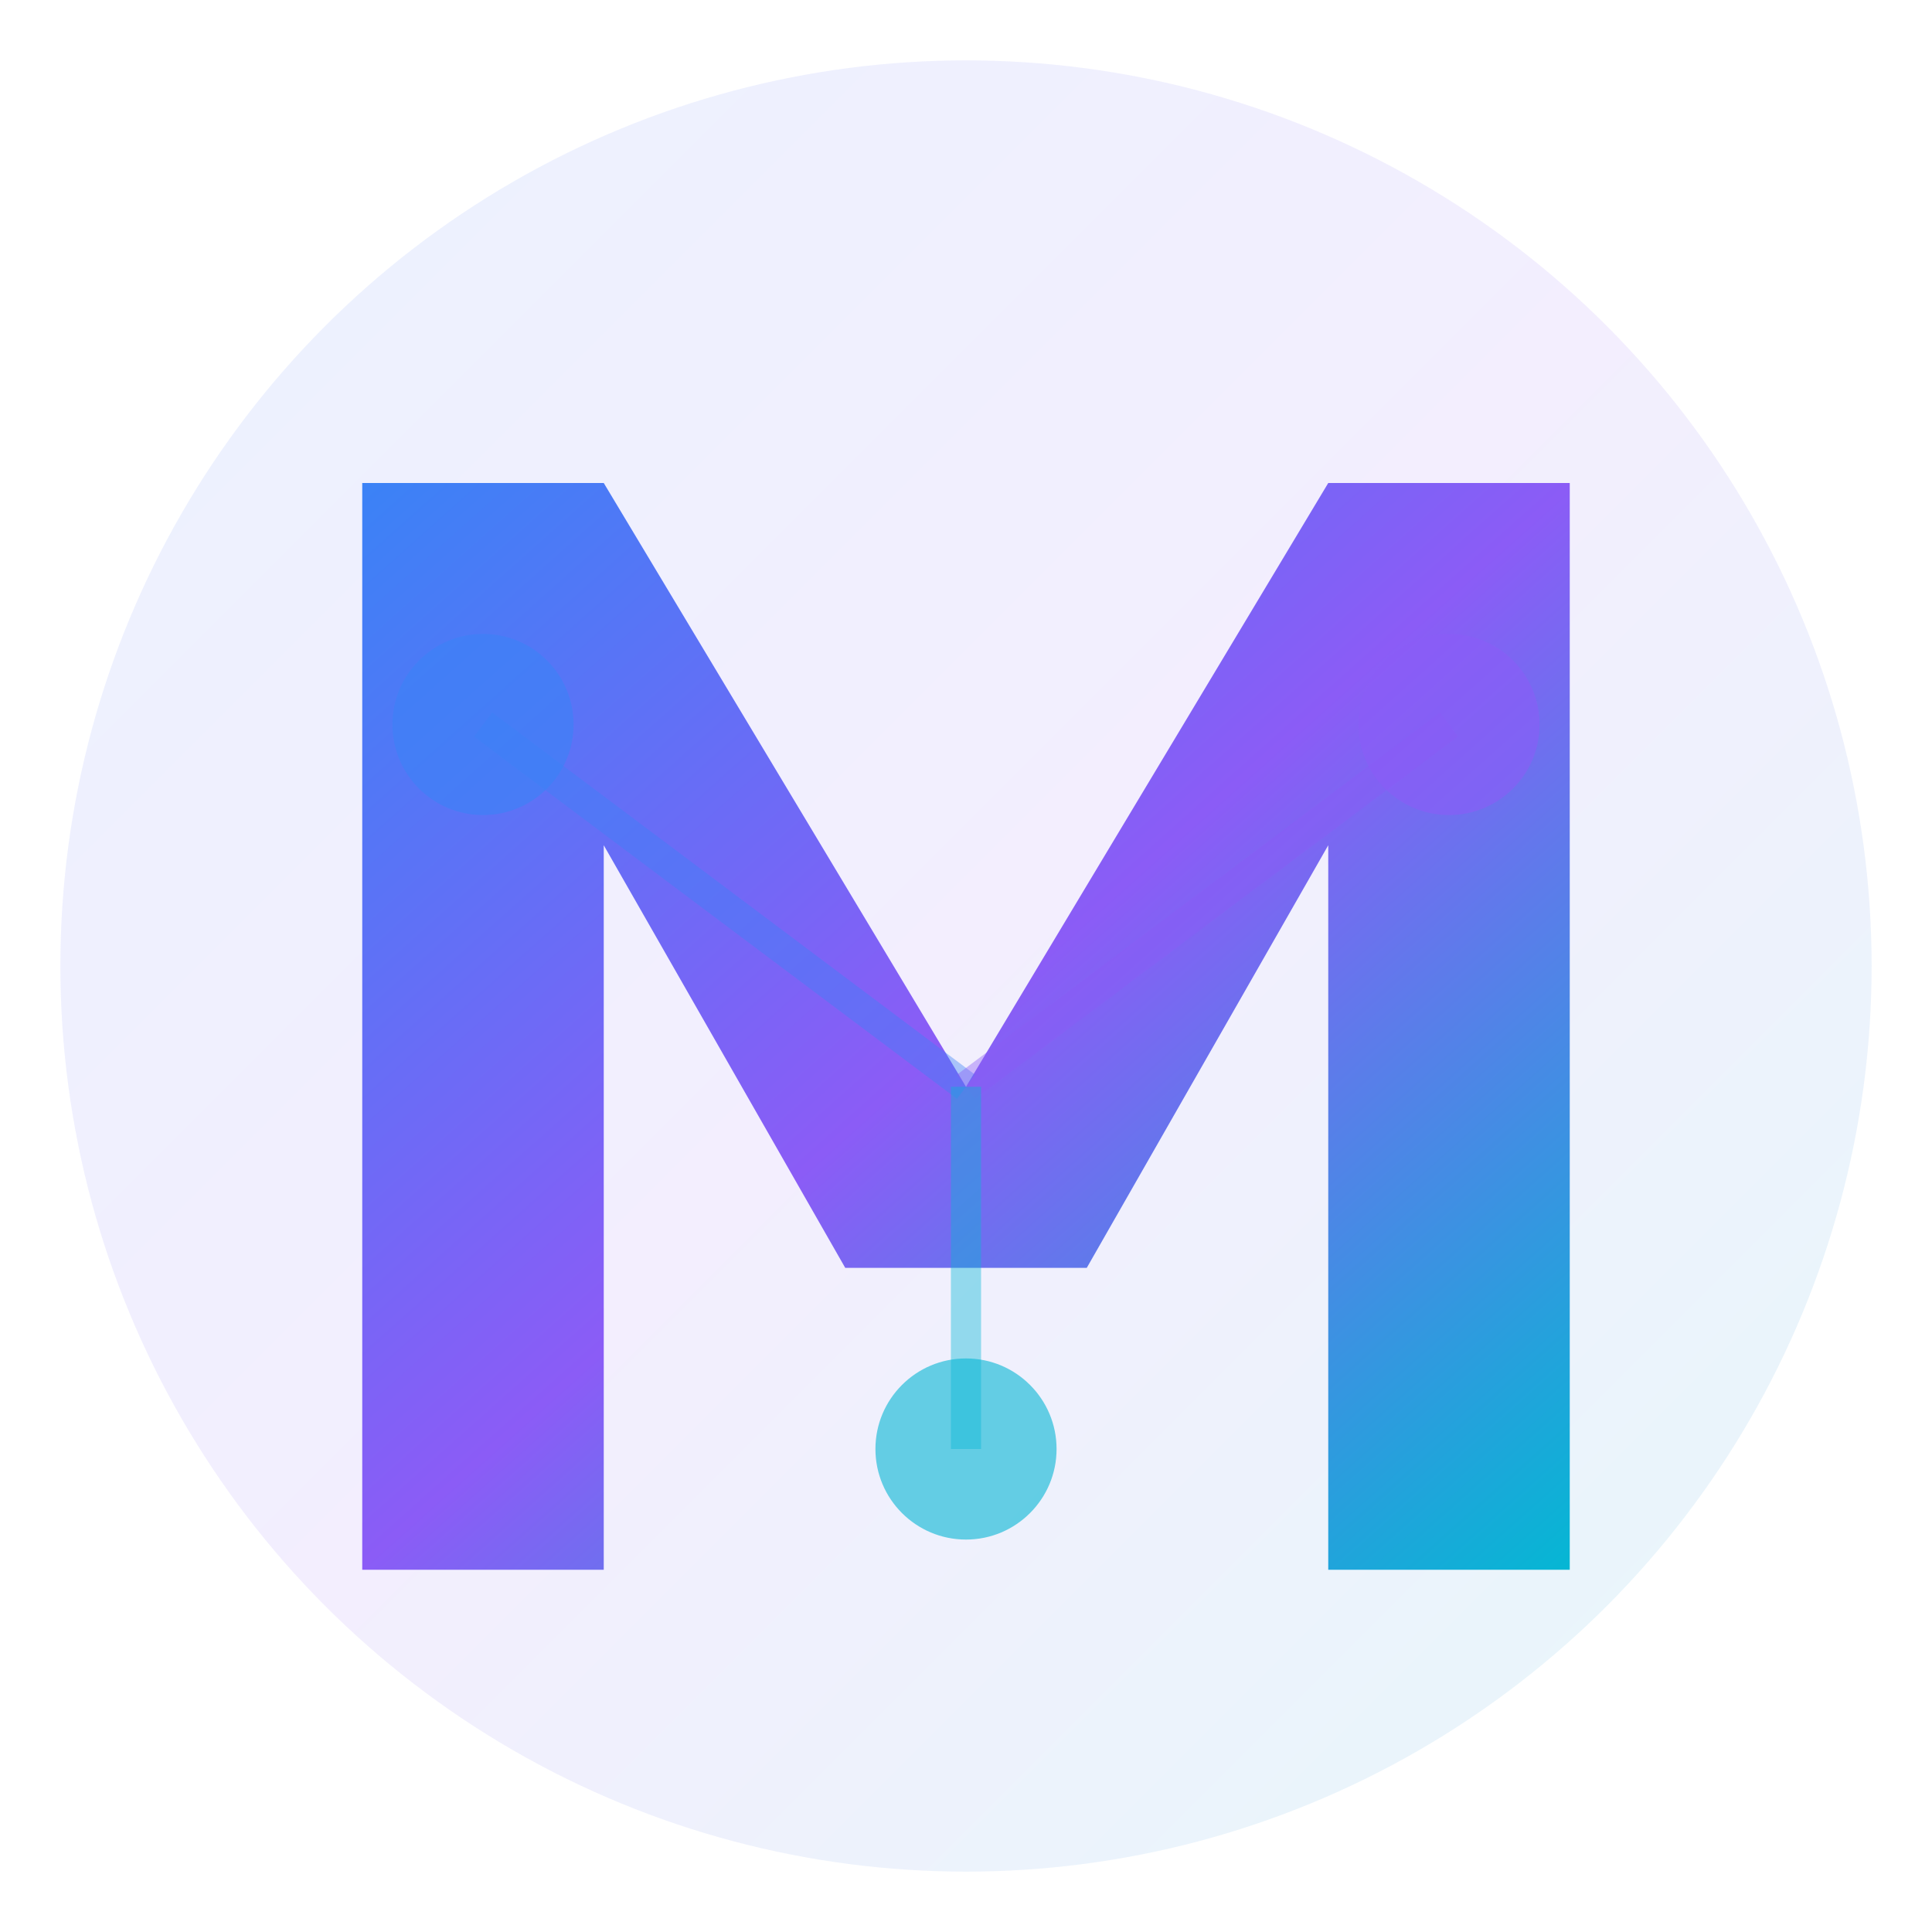
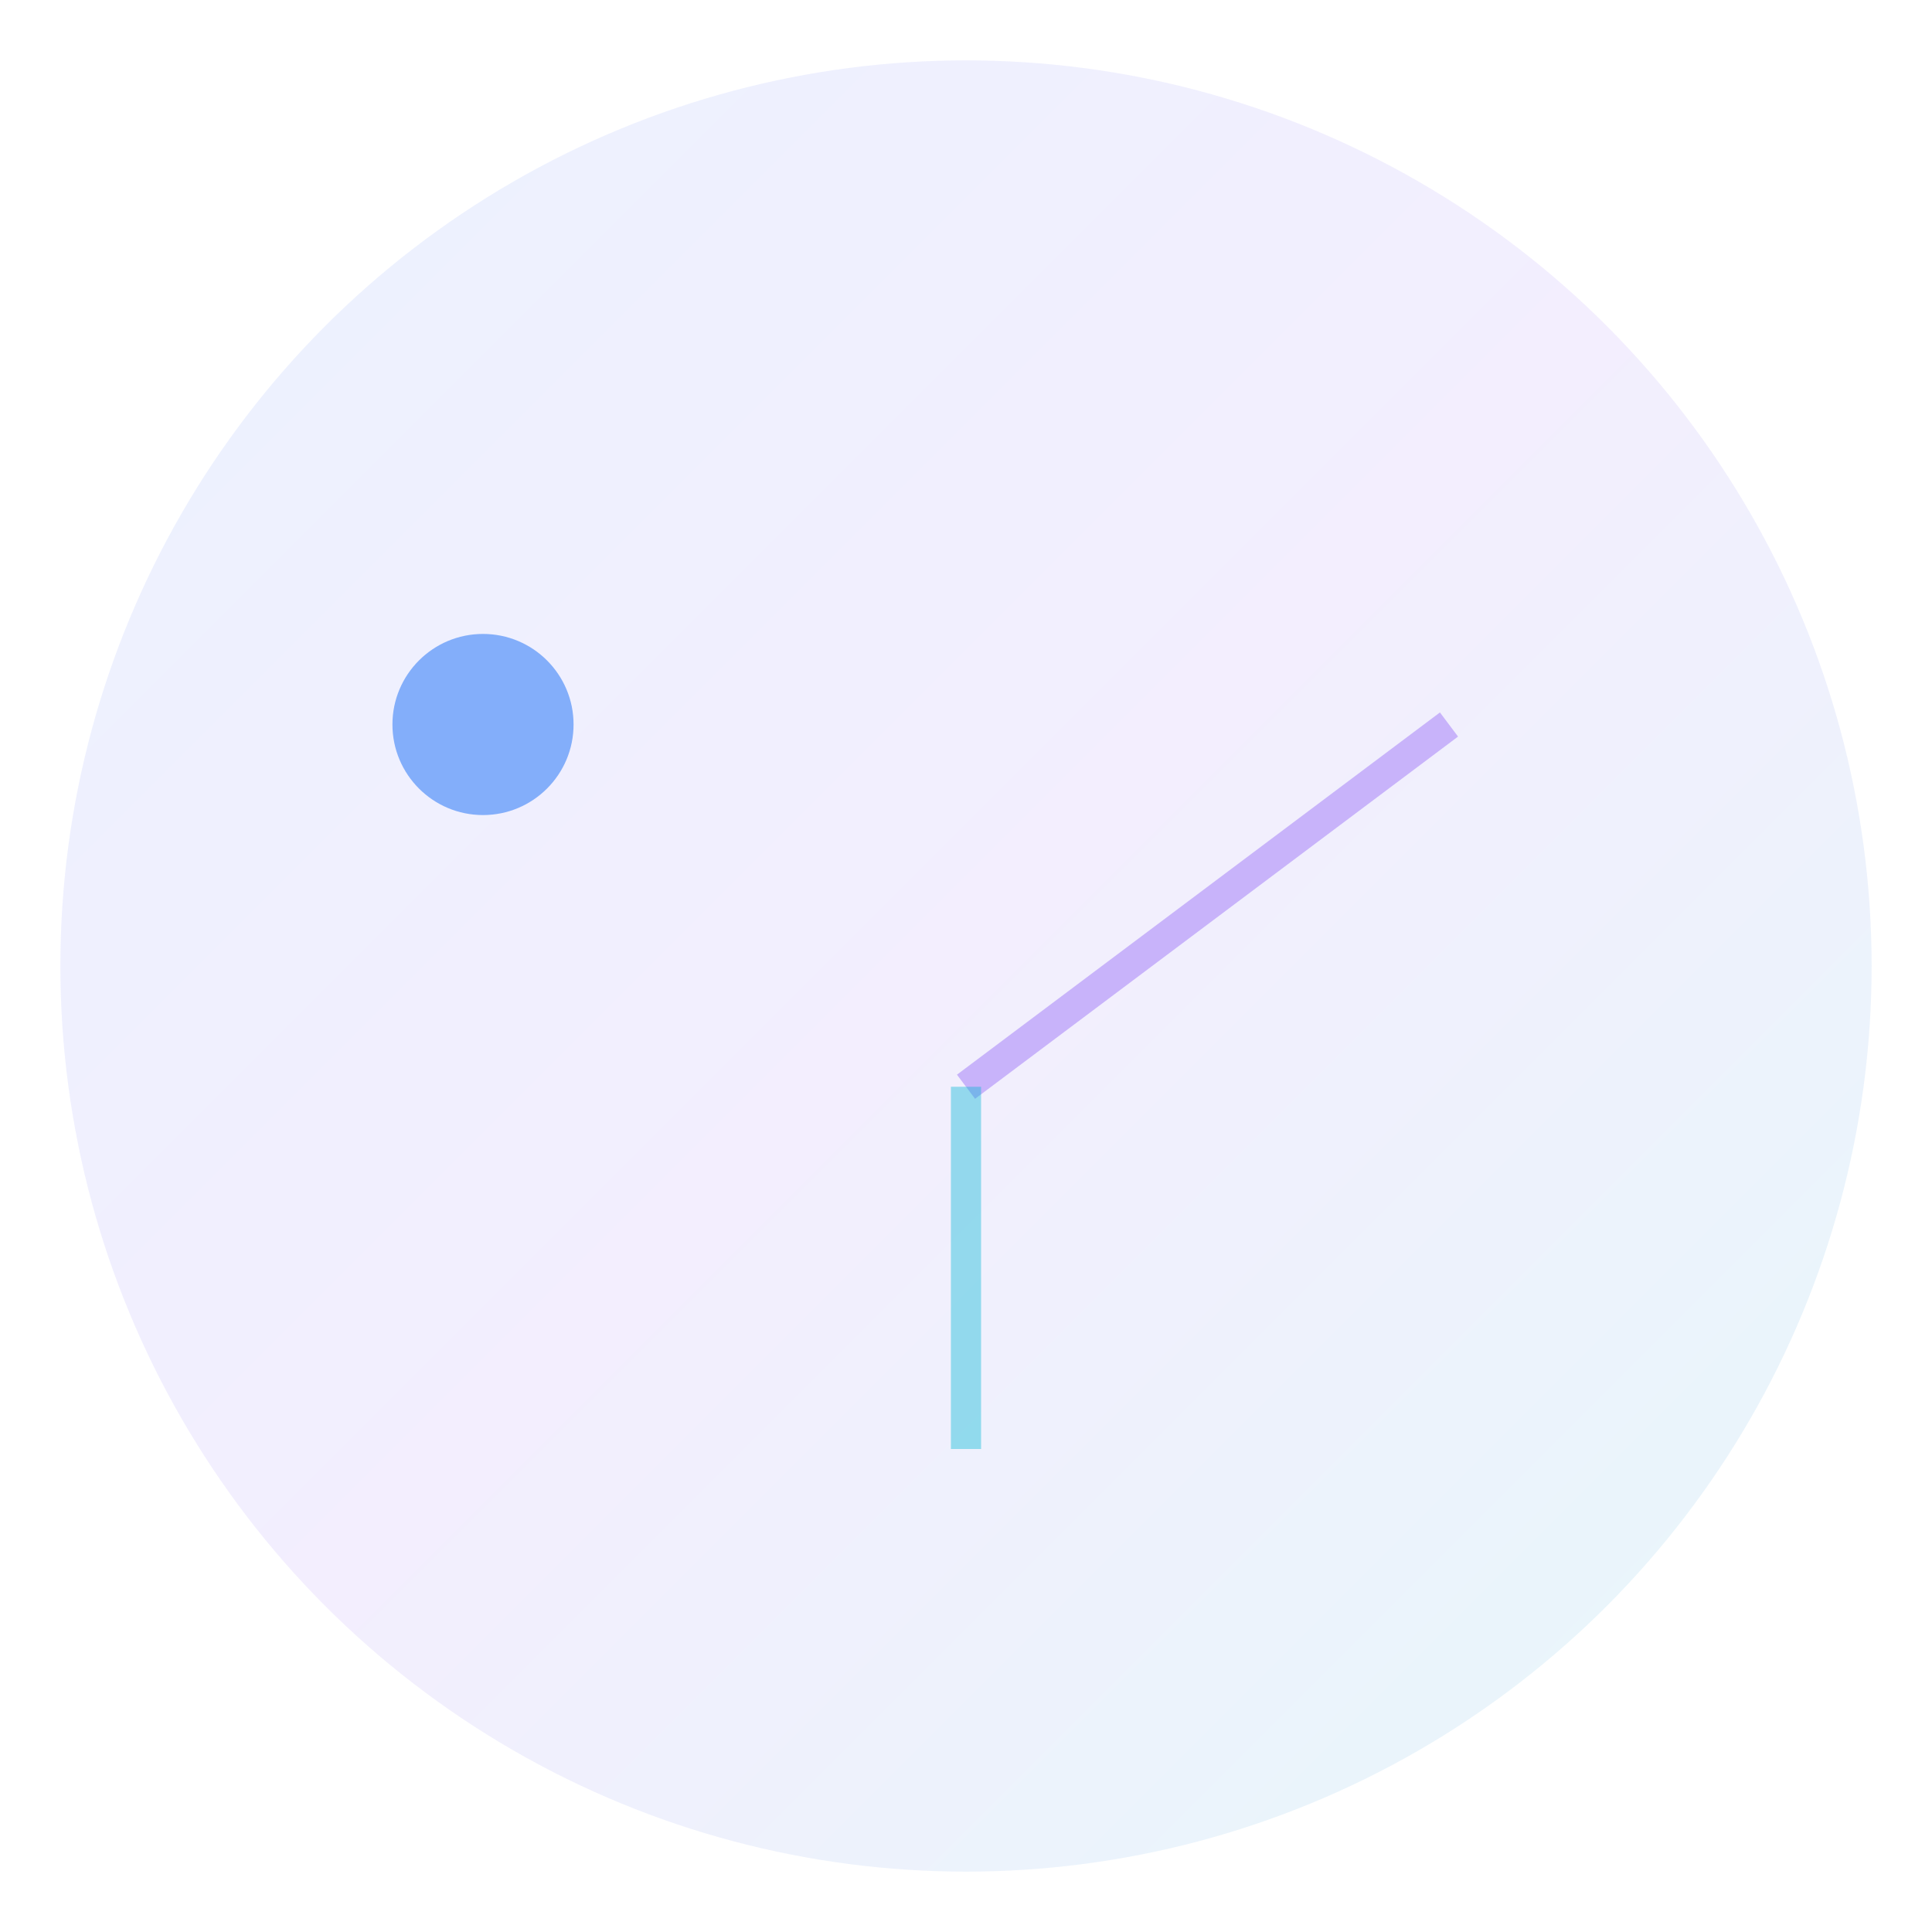
<svg xmlns="http://www.w3.org/2000/svg" viewBox="0 0 32 32" width="32" height="32">
  <defs>
    <linearGradient id="aiGradient" x1="0%" y1="0%" x2="100%" y2="100%">
      <stop offset="0%" style="stop-color:#3B82F6;stop-opacity:1" />
      <stop offset="50%" style="stop-color:#8B5CF6;stop-opacity:1" />
      <stop offset="100%" style="stop-color:#06B6D4;stop-opacity:1" />
    </linearGradient>
    <filter id="glow">
      <feGaussianBlur stdDeviation="1" result="coloredBlur" />
      <feMerge>
        <feMergeNode in="coloredBlur" />
        <feMergeNode in="SourceGraphic" />
      </feMerge>
    </filter>
  </defs>
  <circle cx="16" cy="16" r="15" fill="url(#aiGradient)" opacity="0.1" />
-   <path d="M6 26 L6 8 L10 8 L16 18 L22 8 L26 8 L26 26 L22 26 L22 14 L18 21 L14 21 L10 14 L10 26 Z" fill="url(#aiGradient)" filter="url(#glow)" />
  <circle cx="8" cy="12" r="1.5" fill="#3B82F6" opacity="0.6" />
-   <circle cx="24" cy="12" r="1.5" fill="#8B5CF6" opacity="0.6" />
-   <circle cx="16" cy="24" r="1.5" fill="#06B6D4" opacity="0.6" />
-   <line x1="8" y1="12" x2="16" y2="18" stroke="#3B82F6" stroke-width="0.5" opacity="0.4" />
  <line x1="24" y1="12" x2="16" y2="18" stroke="#8B5CF6" stroke-width="0.5" opacity="0.4" />
  <line x1="16" y1="18" x2="16" y2="24" stroke="#06B6D4" stroke-width="0.5" opacity="0.4" />
</svg>